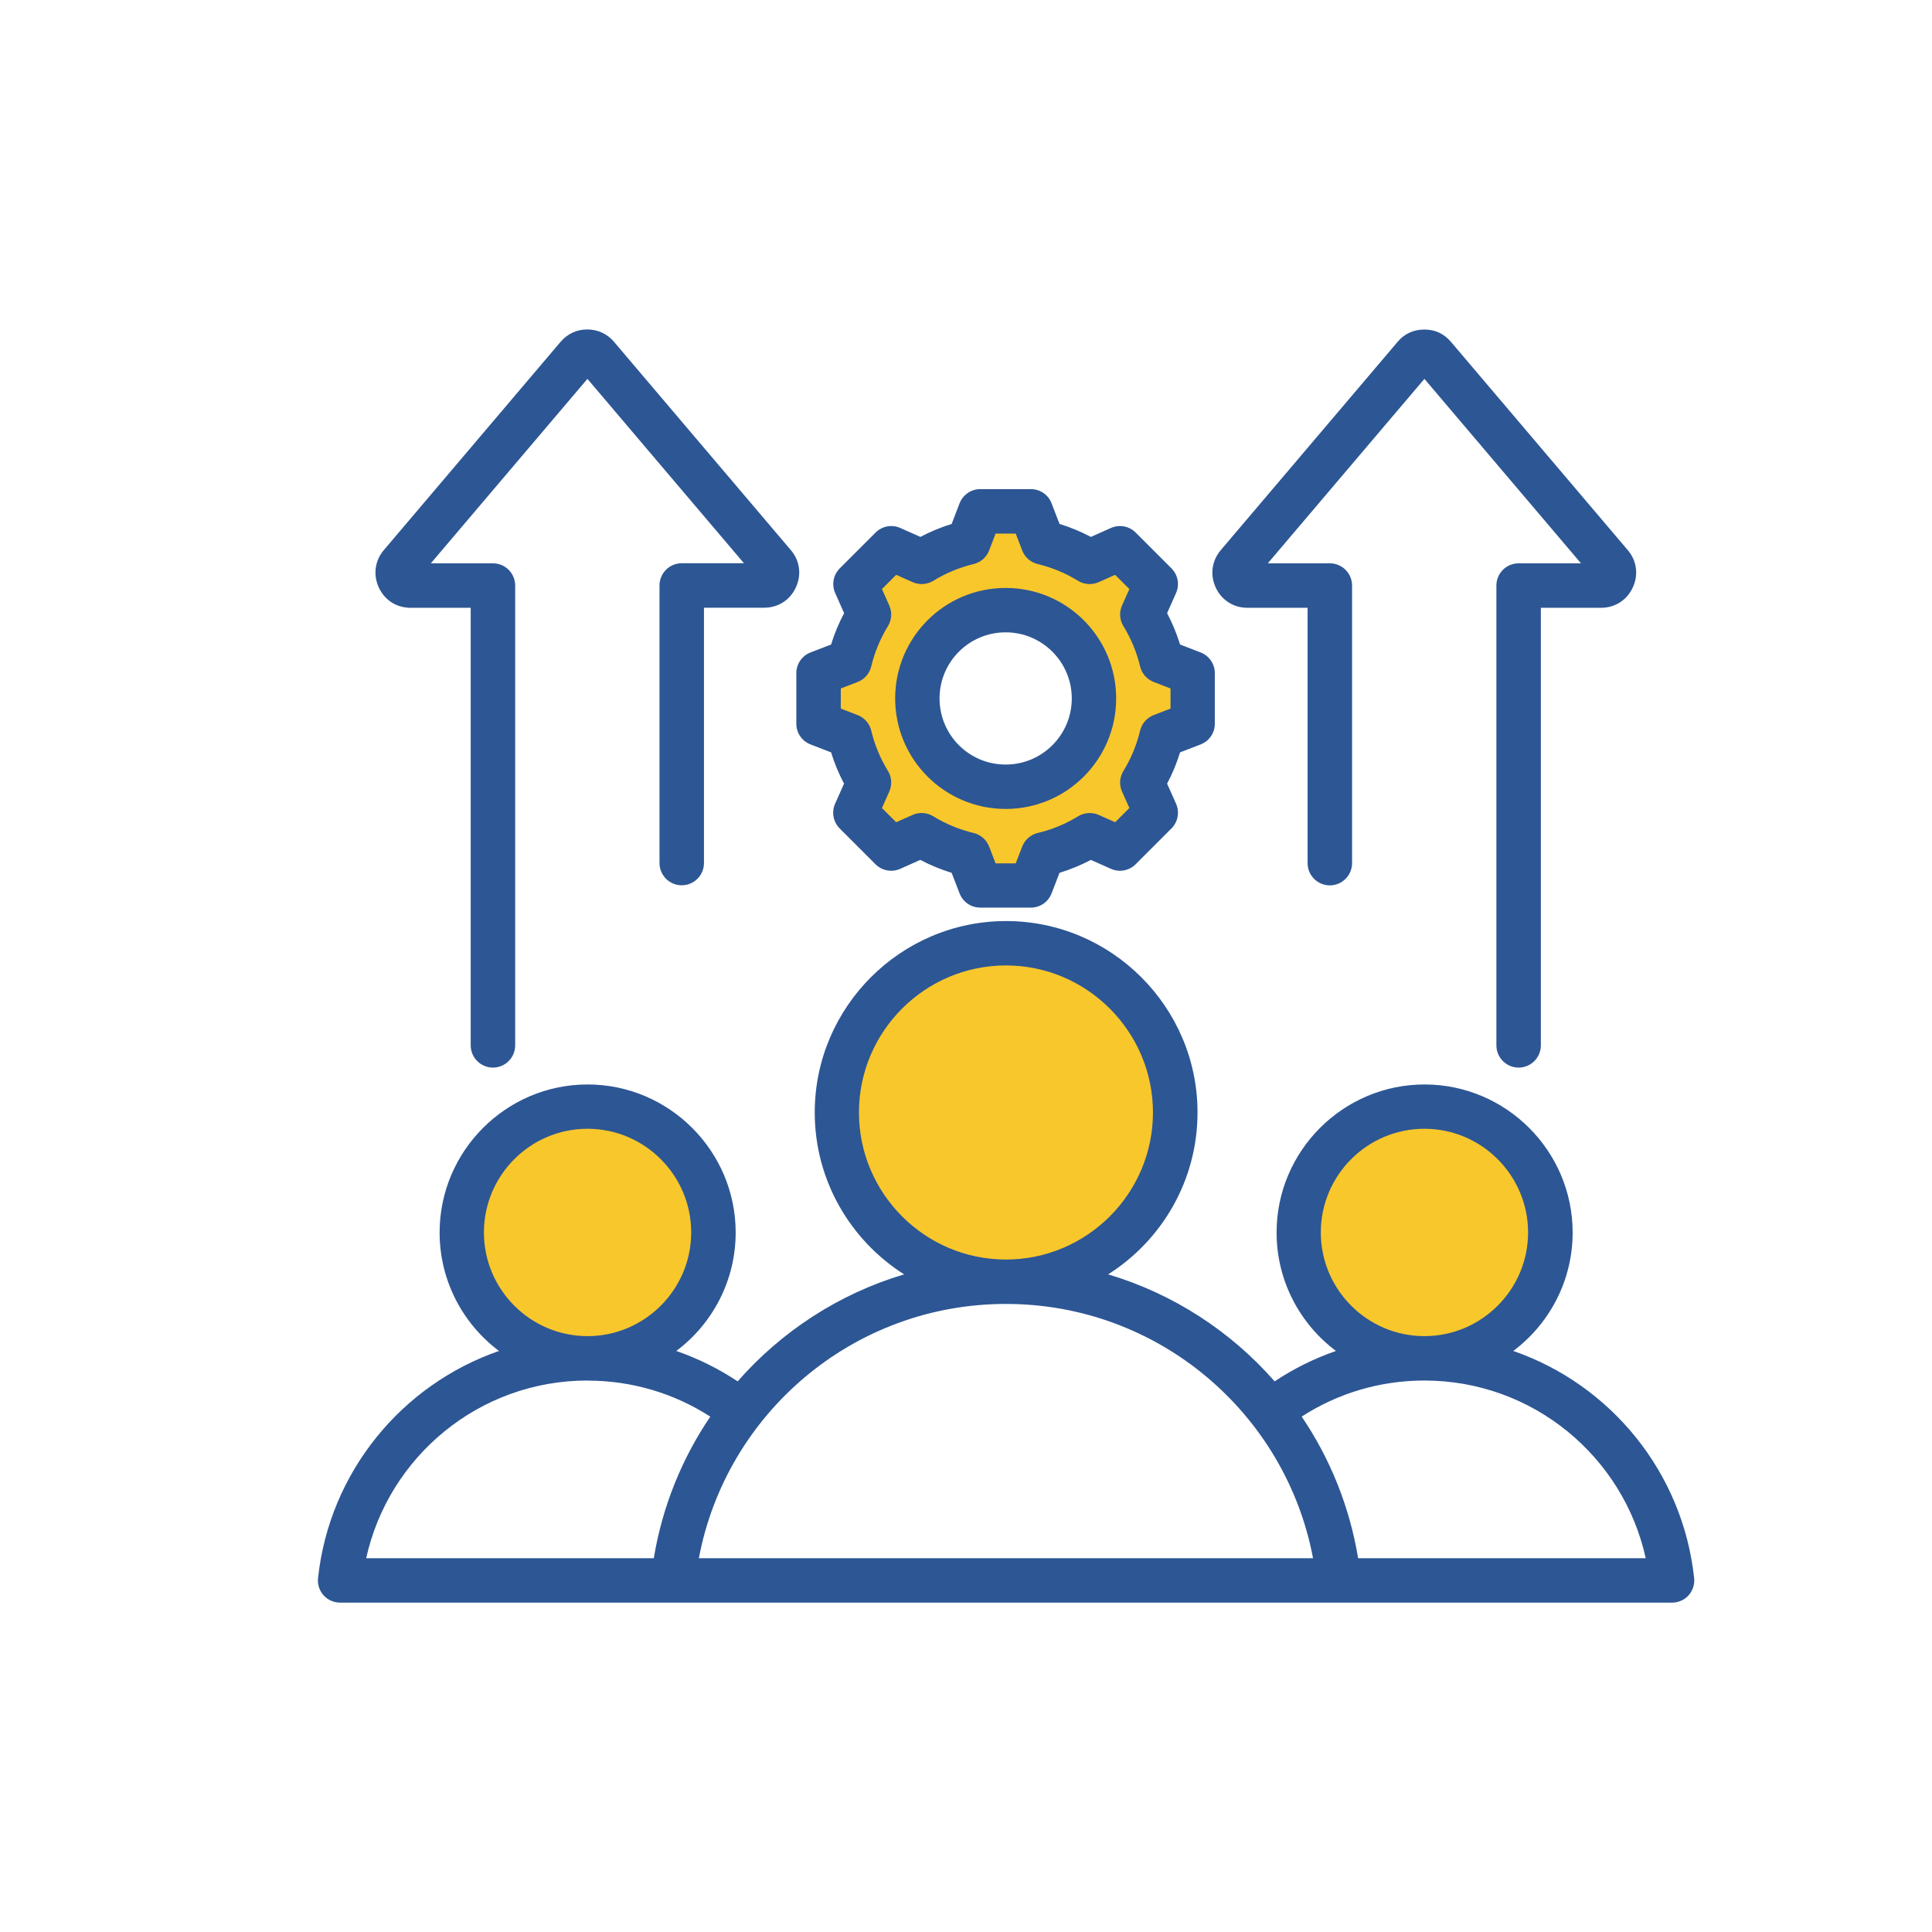
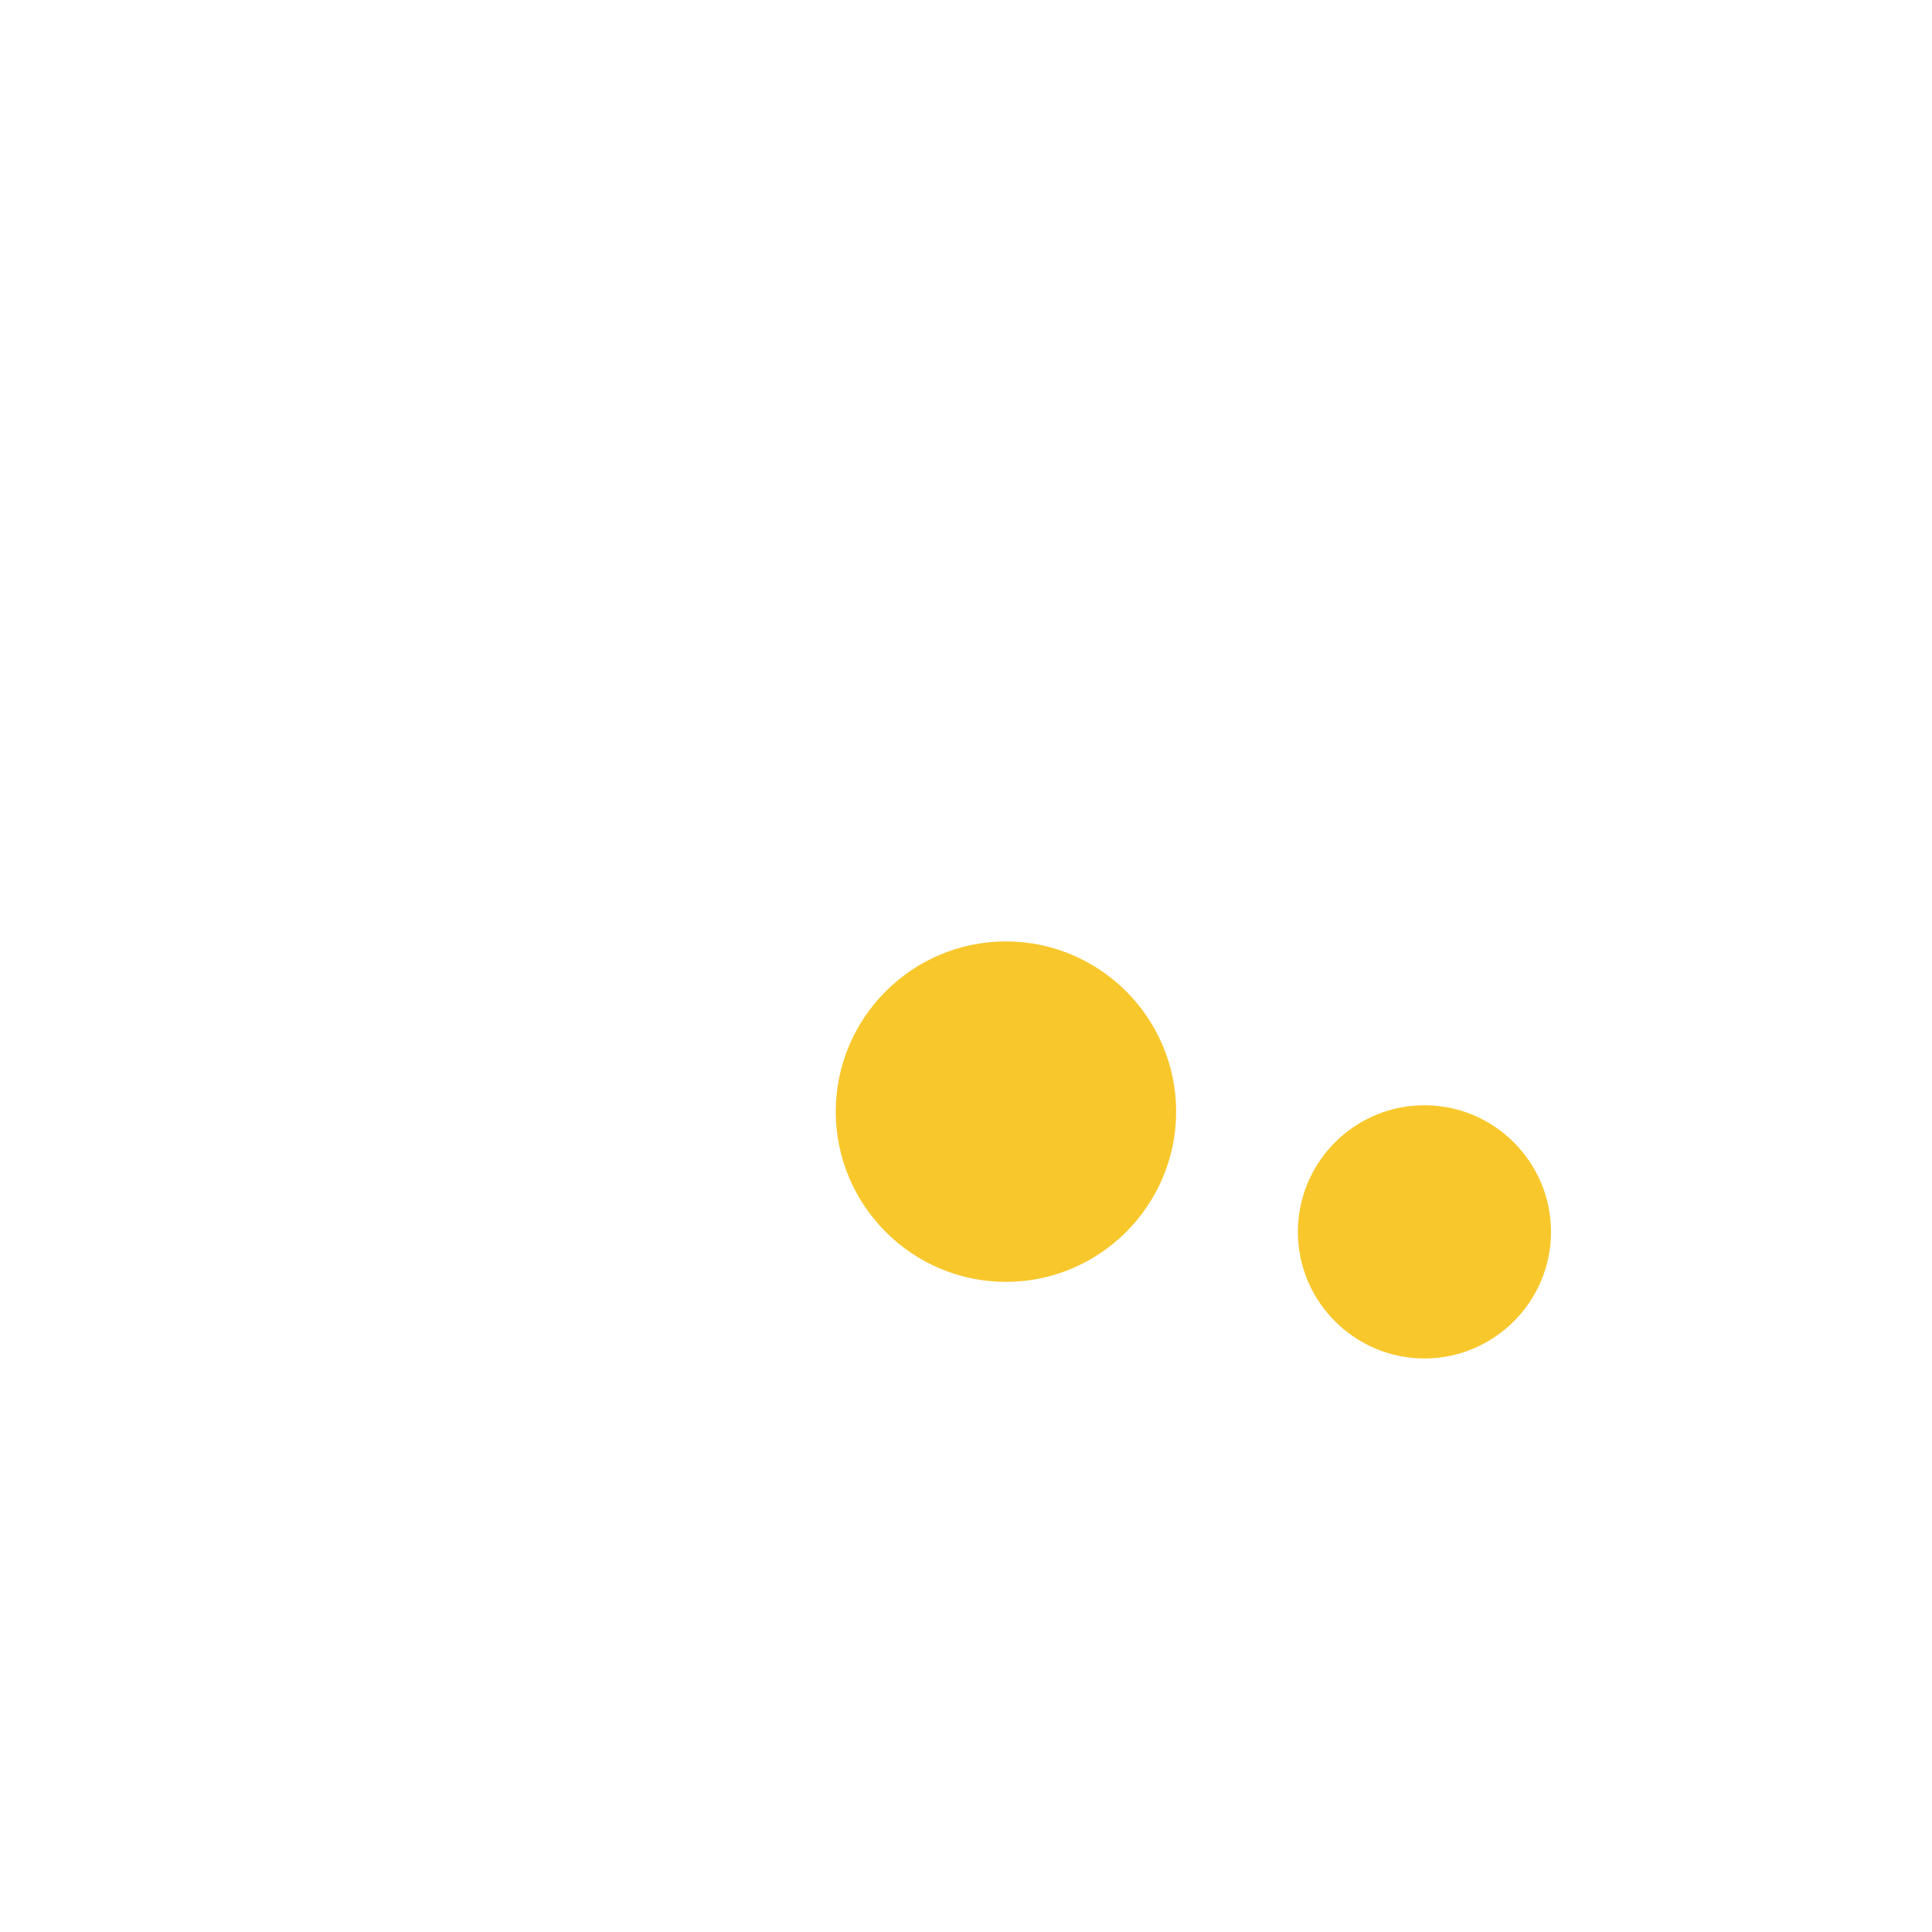
<svg xmlns="http://www.w3.org/2000/svg" id="Layer_1" data-name="Layer 1" viewBox="0 0 226.77 226.77">
  <defs>
    <style>
      .cls-1 {
        fill: #f8c72b;
      }

      .cls-1, .cls-2 {
        fill-rule: evenodd;
      }

      .cls-2 {
        fill: #2d5694;
      }
    </style>
  </defs>
  <g>
    <path class="cls-1" d="M167.19,159.45c8.19,0,14.86-6.68,14.86-14.86s-6.67-14.86-14.86-14.86-14.85,6.68-14.85,14.86,6.67,14.86,14.85,14.86Z" />
-     <path class="cls-1" d="M68.96,159.45c8.19,0,14.86-6.68,14.86-14.86s-6.67-14.86-14.86-14.86-14.85,6.68-14.85,14.86,6.67,14.86,14.85,14.86Z" />
    <path class="cls-1" d="M118.07,150.46c11.01,0,19.98-8.98,19.98-19.98s-8.97-19.98-19.98-19.98-19.97,8.98-19.97,19.98,8.97,19.98,19.97,19.98h0Z" />
-     <path class="cls-1" d="M122.41,63.67c1.94.46,3.79,1.23,5.49,2.27l3.56-1.58,4.2,4.2-1.58,3.56c1.04,1.7,1.81,3.55,2.27,5.49l3.64,1.4v5.94l-3.64,1.4c-.46,1.94-1.23,3.79-2.27,5.48l1.58,3.56-4.2,4.2-3.56-1.58c-1.7,1.04-3.55,1.81-5.49,2.28l-1.4,3.63h-5.94l-1.4-3.64c-1.94-.46-3.79-1.23-5.48-2.27l-3.56,1.58-4.2-4.2,1.58-3.56c-1.04-1.7-1.81-3.55-2.28-5.49l-3.63-1.4v-5.94l3.63-1.4c.46-1.94,1.23-3.79,2.28-5.49l-1.58-3.56,4.2-4.2,3.56,1.58c1.7-1.04,3.55-1.81,5.49-2.27l1.4-3.64h5.94l1.4,3.64ZM118.04,71.62c-5.72,0-10.36,4.64-10.36,10.36s4.64,10.36,10.36,10.36,10.36-4.64,10.36-10.36-4.64-10.36-10.36-10.36h0Z" />
  </g>
-   <path class="cls-2" d="M196.23,188.11H39.92c-.74,0-1.44-.31-1.94-.86-.49-.55-.73-1.28-.65-2.02,1.33-12.42,9.81-22.7,21.24-26.66-4.23-3.17-6.97-8.23-6.97-13.9,0-9.57,7.8-17.38,17.37-17.38s17.38,7.81,17.38,17.38c0,5.67-2.74,10.73-6.97,13.9,2.56.89,4.98,2.09,7.2,3.57,5.14-5.86,11.88-10.28,19.54-12.56-6.29-3.99-10.49-11.02-10.49-19,0-12.37,10.09-22.47,22.46-22.47s22.47,10.1,22.47,22.47c0,7.98-4.19,15.01-10.49,19,7.66,2.28,14.41,6.7,19.54,12.56,2.22-1.48,4.63-2.68,7.2-3.57-4.23-3.17-6.97-8.23-6.97-13.9,0-9.57,7.8-17.38,17.37-17.38s17.38,7.81,17.38,17.38c0,5.67-2.74,10.73-6.97,13.9,11.43,3.95,19.9,14.24,21.23,26.66.08.73-.16,1.47-.65,2.02-.49.55-1.2.86-1.94.86h0ZM68.96,162.04c-12.72,0-23.35,8.93-25.98,20.86h33.76c1-6.08,3.31-11.72,6.63-16.62-4.15-2.68-9.1-4.23-14.41-4.23h0ZM68.96,156.83c6.7,0,12.17-5.47,12.17-12.17s-5.46-12.17-12.17-12.17-12.16,5.47-12.16,12.17,5.46,12.17,12.16,12.17ZM118.07,153.05c-17.92,0-32.84,12.85-36.04,29.85h72.09c-3.2-16.99-18.12-29.85-36.04-29.85h0ZM118.07,147.84c9.51,0,17.26-7.76,17.26-17.26s-7.75-17.26-17.26-17.26-17.25,7.76-17.25,17.26,7.75,17.26,17.25,17.26h0ZM152.79,166.28c3.32,4.9,5.62,10.54,6.62,16.62h33.76c-2.62-11.93-13.26-20.86-25.98-20.86-5.31,0-10.25,1.55-14.4,4.23ZM167.19,156.83c6.71,0,12.17-5.47,12.17-12.17s-5.46-12.17-12.17-12.17-12.16,5.47-12.16,12.17,5.46,12.17,12.16,12.17ZM87.33,66.12l-18.38-21.65-18.38,21.65h7.29c1.44,0,2.61,1.17,2.61,2.61v53.97c0,1.44-1.17,2.61-2.61,2.61s-2.61-1.17-2.61-2.61v-51.36h-7.06c-1.64,0-3.04-.89-3.73-2.39-.68-1.48-.46-3.14.59-4.38l20.75-24.45s0,0,.01-.01c.81-.94,1.89-1.44,3.12-1.44s2.34.51,3.14,1.45l20.74,24.43c1.08,1.25,1.29,2.91.61,4.39-.69,1.5-2.08,2.39-3.74,2.39h-7.05v29.97c0,1.44-1.17,2.61-2.61,2.61s-2.61-1.17-2.61-2.61v-32.58c0-1.44,1.17-2.61,2.61-2.61h7.28ZM185.57,66.12c-4.11-4.84-15.25-17.96-18.38-21.65l-18.38,21.65h7.28c1.44,0,2.61,1.17,2.61,2.61v32.58c0,1.44-1.17,2.61-2.61,2.61s-2.61-1.17-2.61-2.61v-29.97h-7.05c-1.66,0-3.05-.9-3.74-2.39-.68-1.48-.46-3.14.61-4.39l20.74-24.43c.79-.95,1.87-1.45,3.14-1.45s2.31.49,3.12,1.44c0,0,0,0,.01.01l20.75,24.44c1.06,1.24,1.28,2.9.59,4.38-.69,1.5-2.09,2.39-3.73,2.39h-7.06v51.36c0,1.44-1.17,2.61-2.61,2.61s-2.61-1.17-2.61-2.61v-53.97c0-1.44,1.17-2.61,2.61-2.61h7.29ZM124.37,61.5c1.27.39,2.5.9,3.67,1.52l2.36-1.05c.99-.44,2.14-.22,2.9.54l4.2,4.2c.76.76.98,1.91.54,2.9l-1.05,2.36c.62,1.18,1.13,2.41,1.52,3.68l2.41.93c1.01.39,1.67,1.35,1.67,2.43v5.94c0,1.08-.66,2.04-1.67,2.43l-2.41.93c-.39,1.27-.9,2.5-1.52,3.67l1.05,2.36c.44.98.22,2.14-.54,2.9l-4.2,4.2c-.76.76-1.91.98-2.9.54l-2.36-1.05c-1.17.62-2.41,1.13-3.68,1.52l-.93,2.41c-.39,1.01-1.35,1.67-2.43,1.67h-5.94c-1.08,0-2.04-.66-2.43-1.67l-.93-2.41c-1.27-.39-2.5-.9-3.68-1.52l-2.36,1.05c-.98.44-2.14.22-2.9-.54l-4.2-4.2c-.76-.76-.98-1.92-.54-2.9,0,0,1.05-2.36,1.05-2.36-.62-1.17-1.13-2.4-1.52-3.67l-2.41-.93c-1.01-.39-1.67-1.35-1.67-2.43v-5.94c0-1.08.66-2.04,1.67-2.43l2.41-.93c.39-1.27.9-2.5,1.53-3.68l-1.05-2.36c-.44-.99-.22-2.14.54-2.9l4.2-4.2c.76-.76,1.92-.98,2.9-.54l2.36,1.05c1.18-.62,2.4-1.13,3.67-1.52l.93-2.42c.39-1,1.35-1.67,2.43-1.67h5.94c1.08,0,2.05.66,2.43,1.67l.93,2.41ZM119.98,64.6l-.76-1.97h-2.36l-.76,1.98c-.31.8-.99,1.4-1.83,1.6-1.67.4-3.26,1.06-4.72,1.96-.73.45-1.64.51-2.43.16l-1.93-.86-1.67,1.67.86,1.93c.35.79.29,1.69-.16,2.43-.9,1.46-1.56,3.06-1.96,4.73-.2.83-.8,1.52-1.6,1.82l-1.97.76v2.36l1.97.76c.8.31,1.4.99,1.6,1.82.4,1.67,1.06,3.27,1.96,4.73.45.73.51,1.64.16,2.43l-.86,1.93,1.67,1.67,1.93-.86c.78-.35,1.69-.29,2.42.16,1.46.9,3.06,1.56,4.73,1.96.84.2,1.52.8,1.83,1.6l.76,1.97h2.36l.76-1.97c.31-.8.99-1.4,1.83-1.6,1.67-.4,3.26-1.05,4.72-1.95.73-.45,1.64-.51,2.43-.17l1.93.86,1.67-1.67-.86-1.93c-.35-.78-.29-1.69.16-2.42.9-1.46,1.56-3.06,1.96-4.73.2-.84.8-1.52,1.6-1.83l1.97-.76v-2.36l-1.97-.76c-.8-.31-1.4-.99-1.6-1.83-.4-1.67-1.06-3.26-1.96-4.73-.45-.73-.51-1.64-.16-2.42l.86-1.93-1.67-1.67-1.93.86c-.79.35-1.69.29-2.43-.16-1.46-.9-3.05-1.56-4.72-1.96-.84-.2-1.52-.8-1.83-1.6h0ZM118.04,69.01c7.16,0,12.97,5.8,12.97,12.97s-5.81,12.97-12.97,12.97-12.97-5.81-12.97-12.97,5.8-12.97,12.97-12.97h0ZM118.04,74.22c-4.29,0-7.76,3.47-7.76,7.76s3.47,7.76,7.76,7.76,7.76-3.48,7.76-7.76-3.48-7.76-7.76-7.76h0Z" />
</svg>